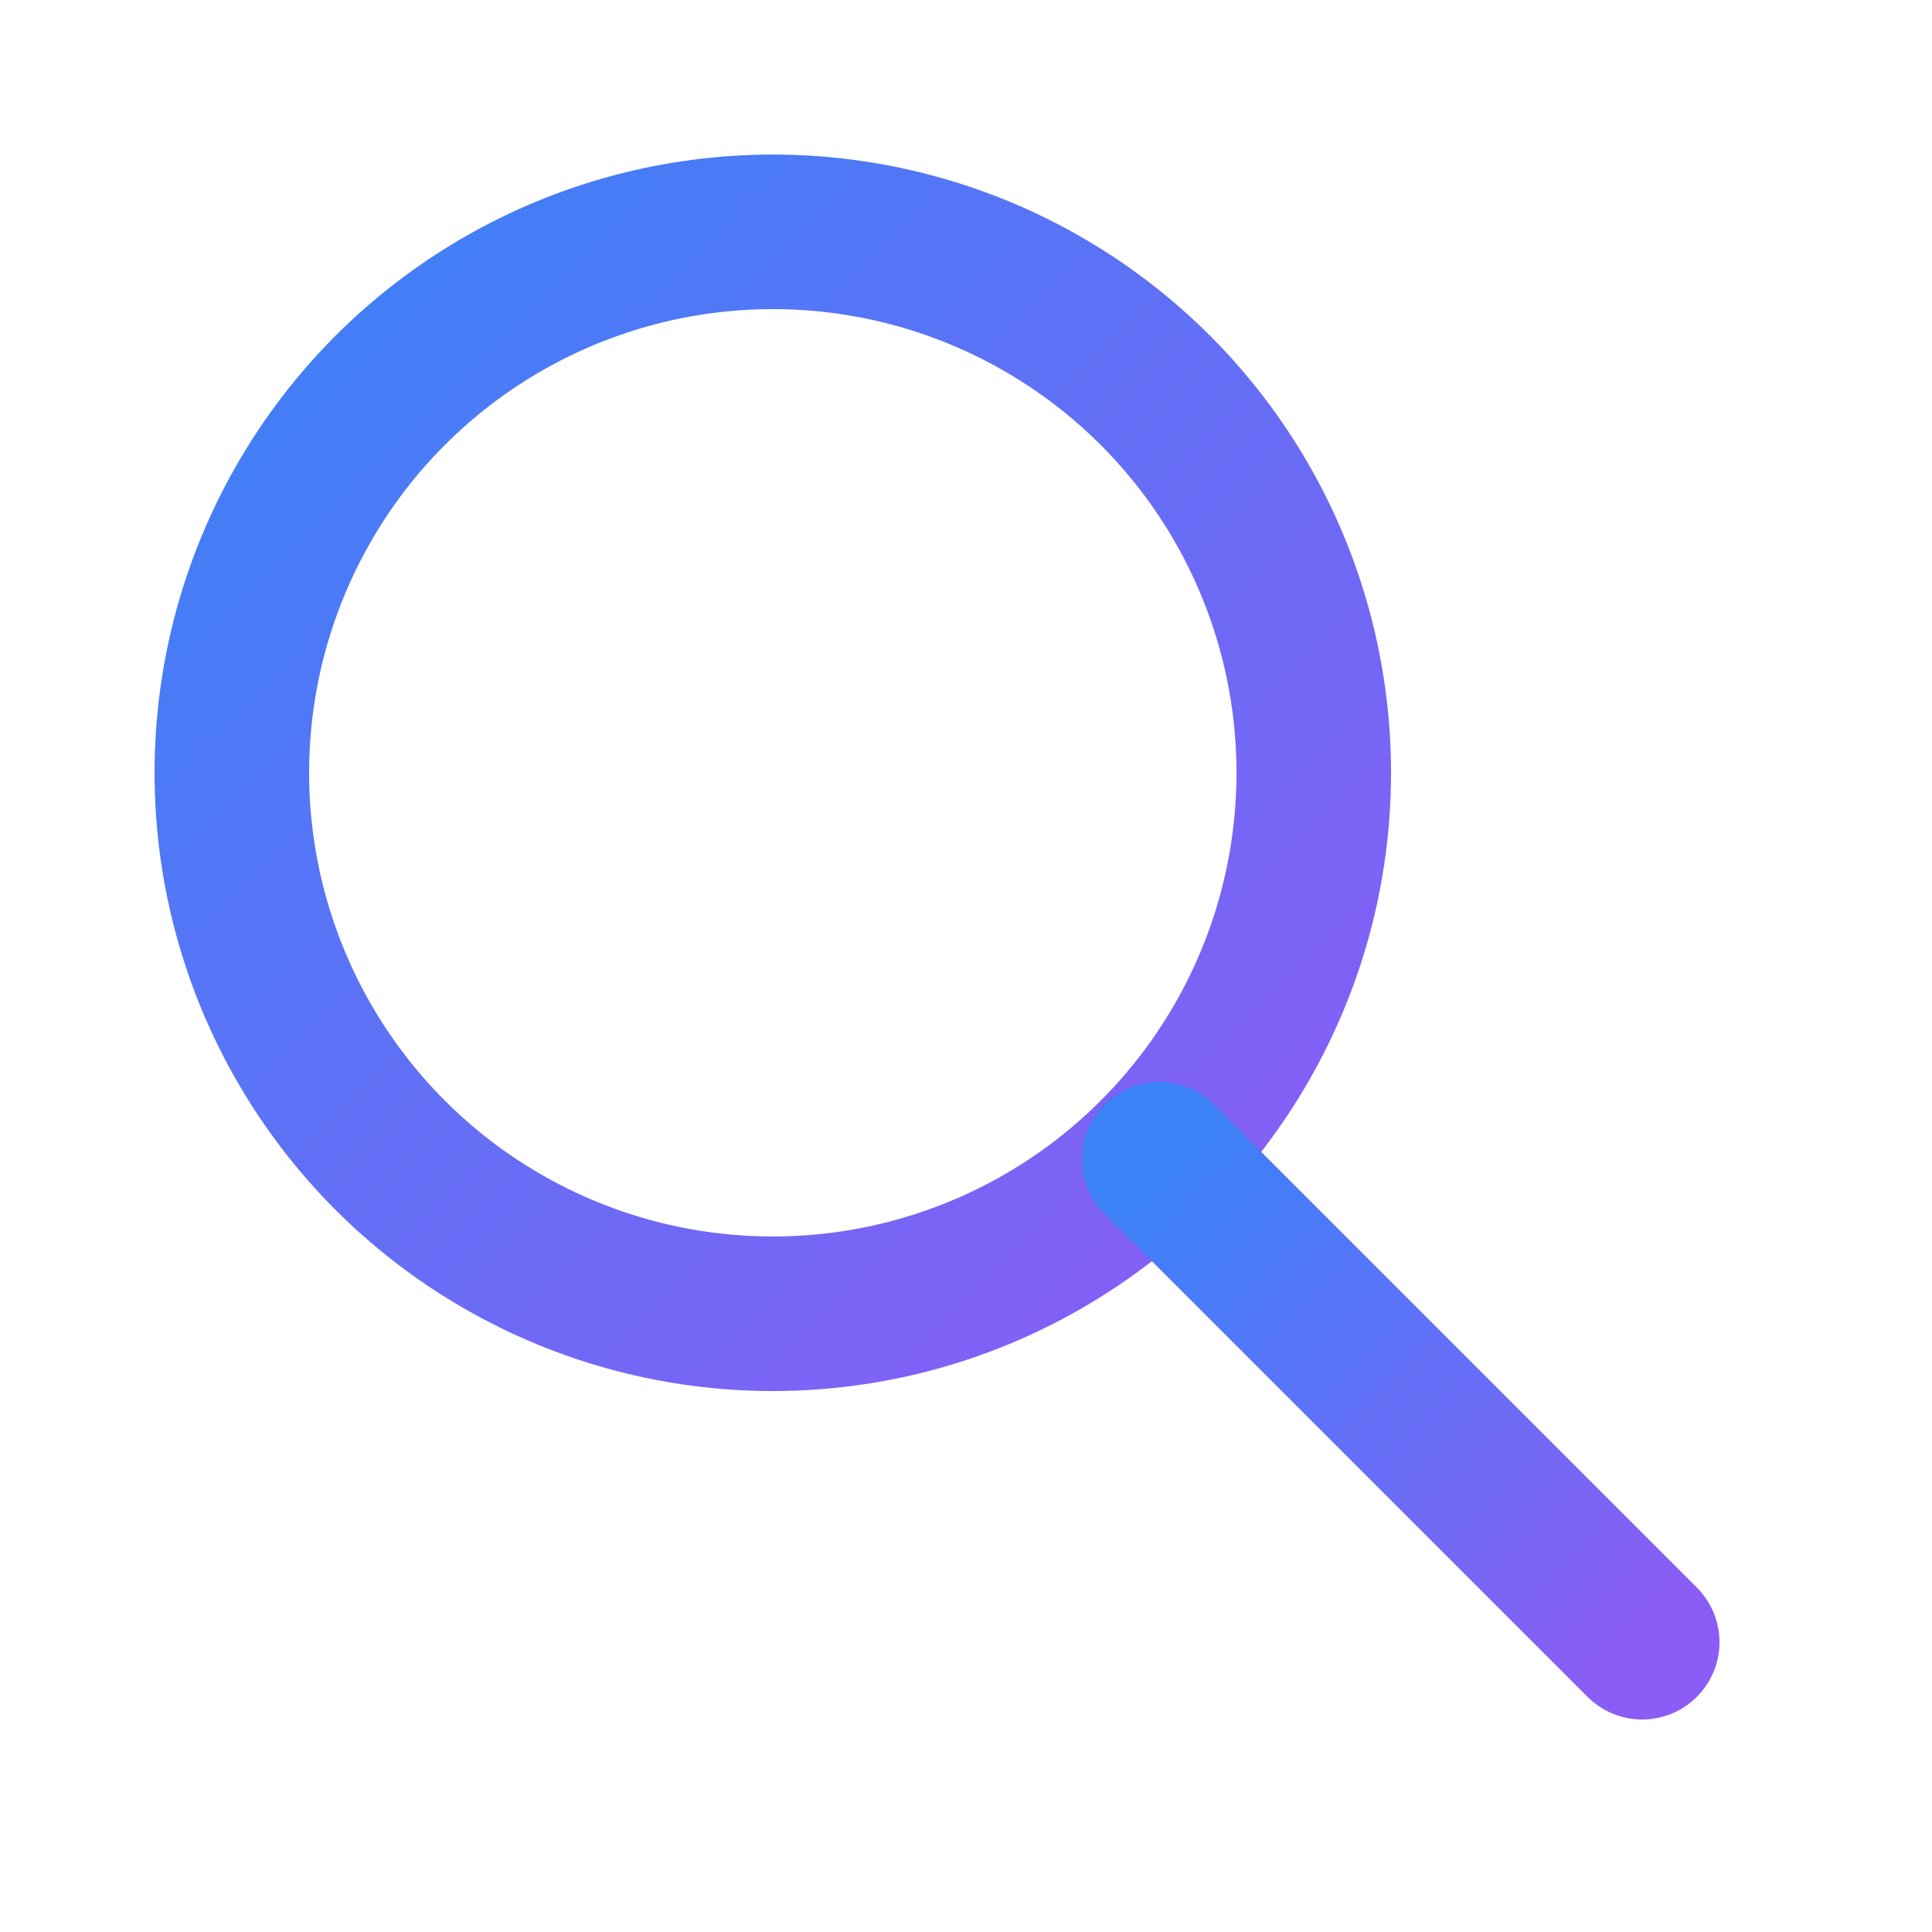
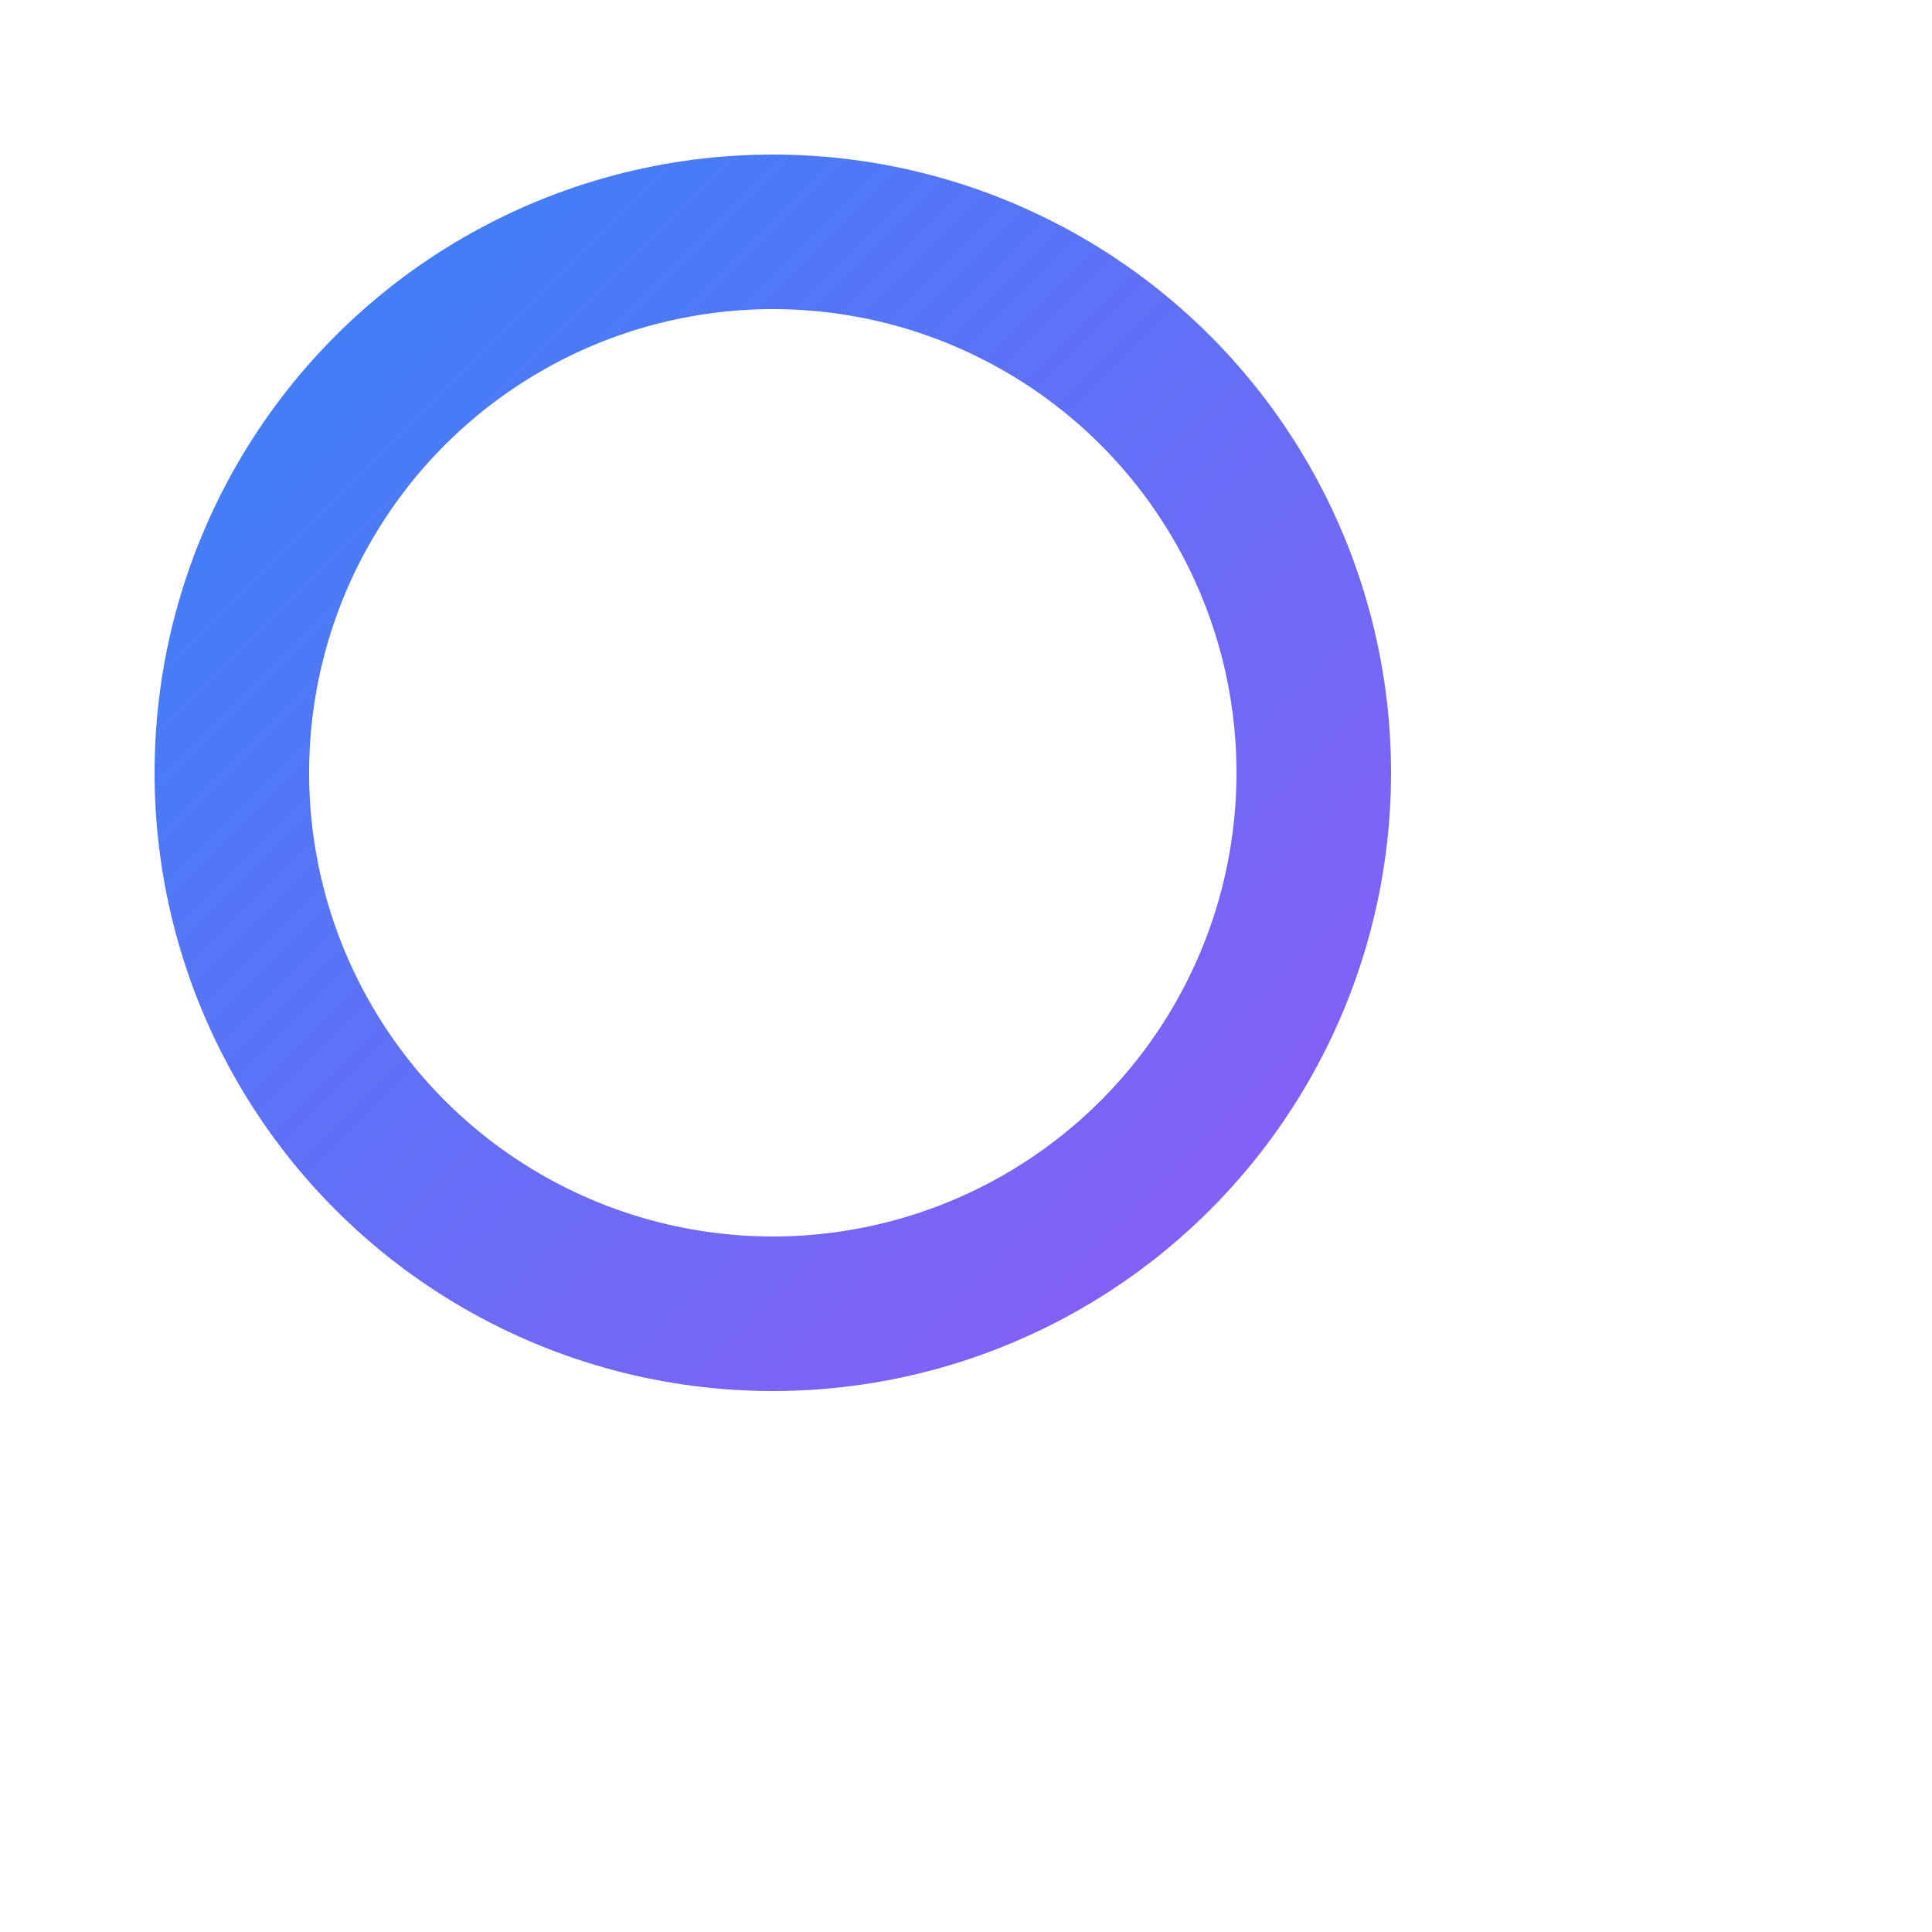
<svg xmlns="http://www.w3.org/2000/svg" viewBox="0 0 100 100">
  <defs>
    <linearGradient id="grad" x1="0%" y1="0%" x2="100%" y2="100%">
      <stop offset="0%" style="stop-color:#3B82F6;stop-opacity:1" />
      <stop offset="100%" style="stop-color:#8B5CF6;stop-opacity:1" />
    </linearGradient>
  </defs>
  <circle cx="40" cy="40" r="28" fill="none" stroke="url(#grad)" stroke-width="8" />
-   <line x1="60" y1="60" x2="85" y2="85" stroke="url(#grad)" stroke-width="8" stroke-linecap="round" />
</svg>